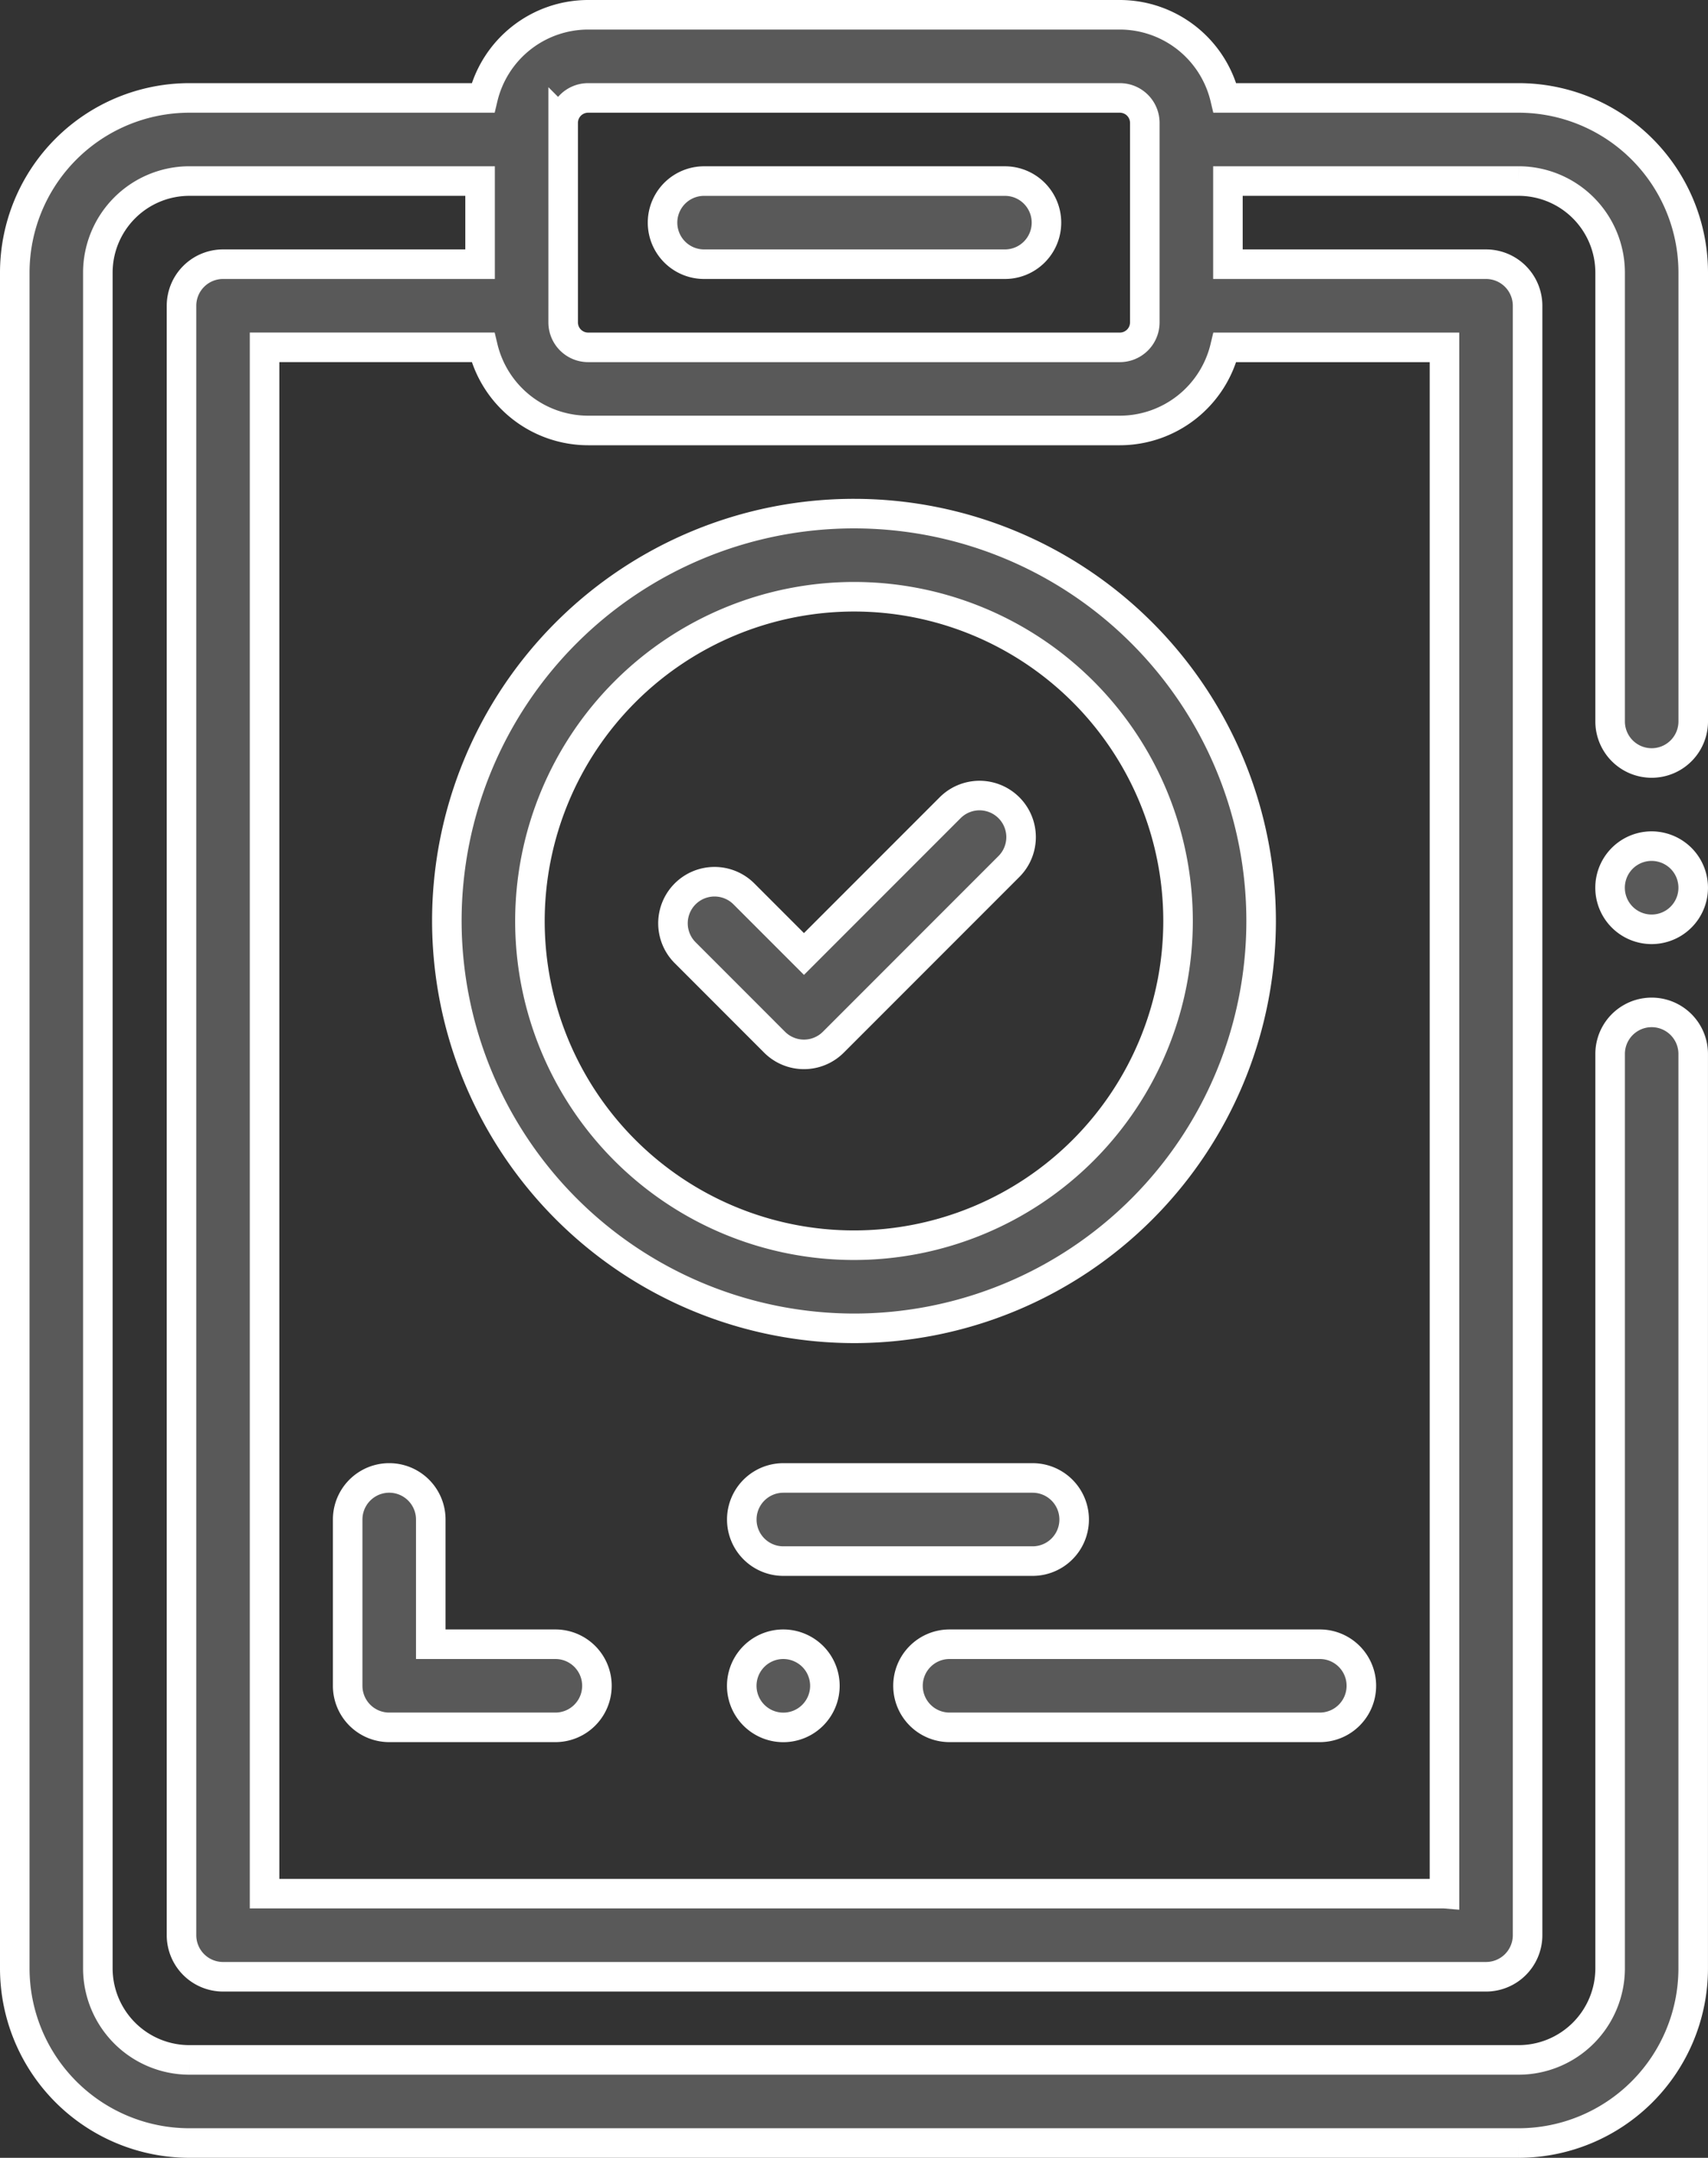
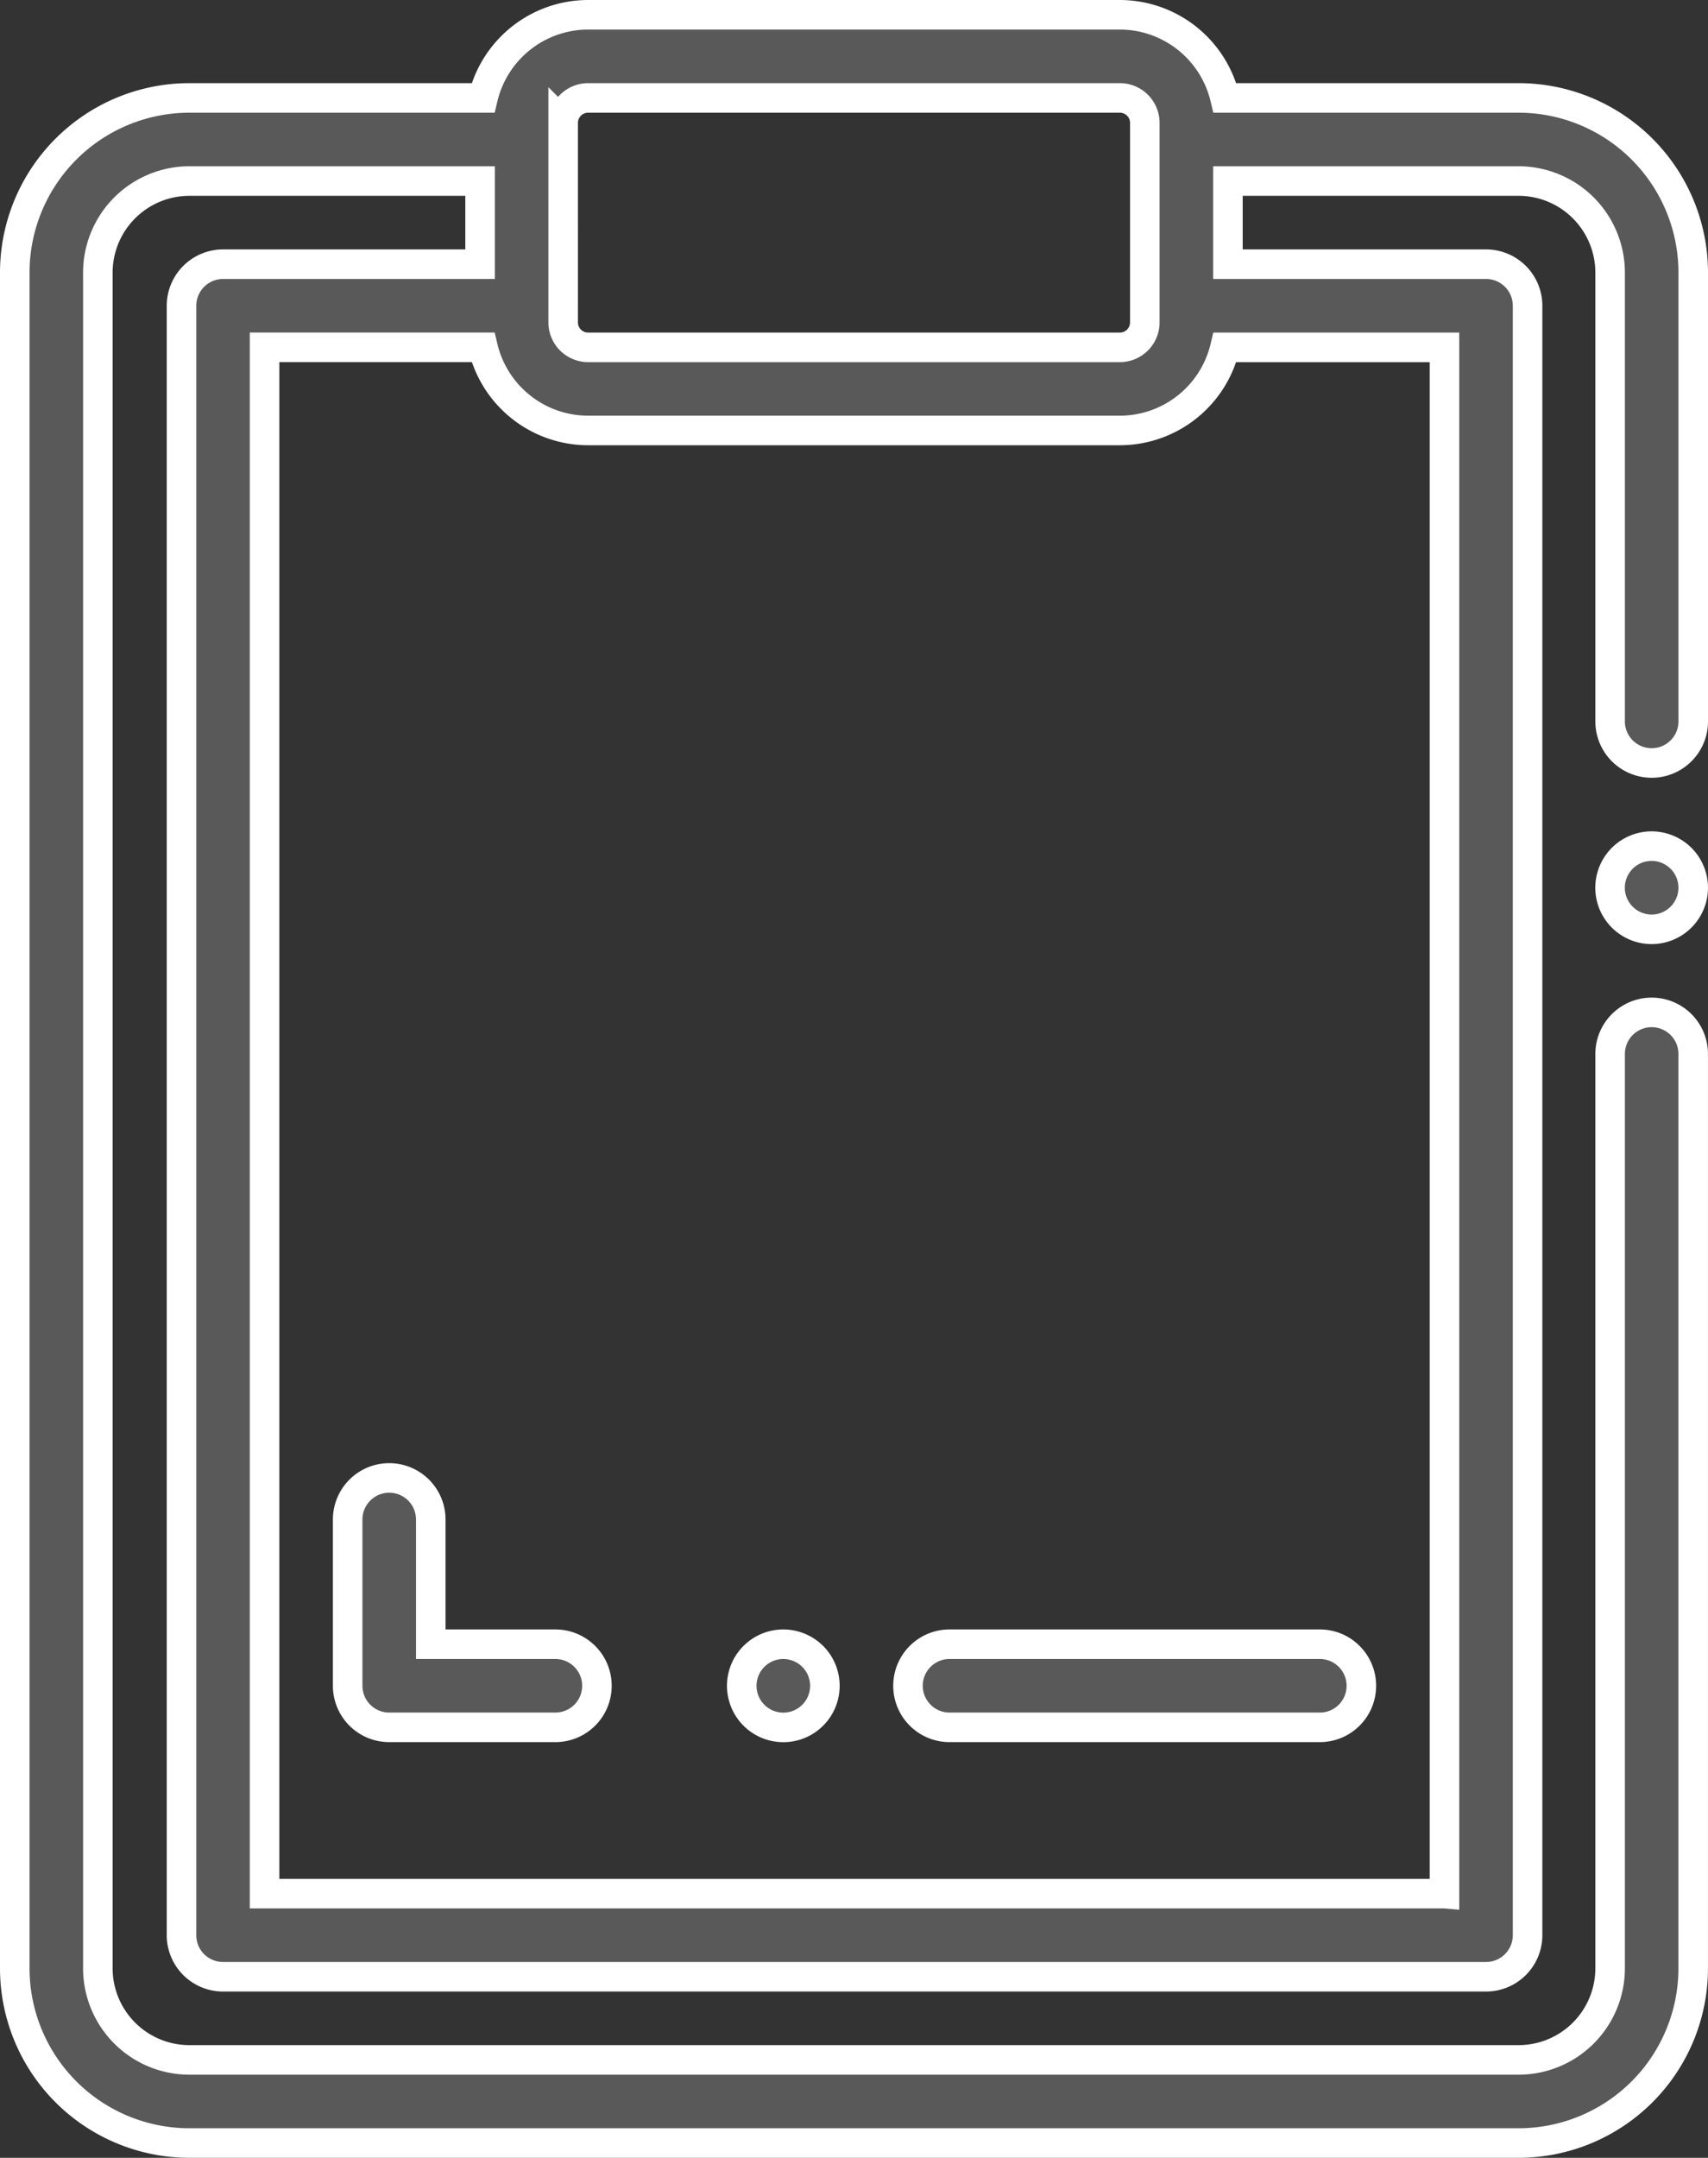
<svg xmlns="http://www.w3.org/2000/svg" width="57.813" height="73" viewBox="0 0 57.813 73">
  <rect x="0" y="0" width="57.813" height="73" fill="#333333" stroke="none" />
  <g id="Grupo_285" data-name="Grupo 285" transform="translate(0.5 0.5)">
    <g id="Grupo_174" data-name="Grupo 174">
      <path id="Trazado_278" data-name="Trazado 278" d="M104.906,2.813H94.963A3.662,3.662,0,0,0,91.406,0h-18a3.662,3.662,0,0,0-3.557,2.813H59.906A5.913,5.913,0,0,0,54,8.719V66.094A5.913,5.913,0,0,0,59.906,72h45a5.913,5.913,0,0,0,5.906-5.906V35.156a1.406,1.406,0,0,0-2.812,0V66.094a3.1,3.1,0,0,1-3.094,3.094h-45a3.1,3.1,0,0,1-3.094-3.094V8.719a3.1,3.1,0,0,1,3.094-3.094H69.75V8.438h-8.7a1.406,1.406,0,0,0-1.406,1.406V64.969a1.406,1.406,0,0,0,1.406,1.406H103.8a1.406,1.406,0,0,0,1.406-1.406V9.844A1.406,1.406,0,0,0,103.8,8.438H95.063V5.625h9.844A3.1,3.1,0,0,1,108,8.719V23.906a1.406,1.406,0,1,0,2.813,0V8.719A5.913,5.913,0,0,0,104.906,2.813Zm-32.344.844a.845.845,0,0,1,.844-.844h18a.845.845,0,0,1,.844.844v6.75a.845.845,0,0,1-.844.844h-18a.845.845,0,0,1-.844-.844Zm29.83,59.906H62.455V11.25h7.394a3.662,3.662,0,0,0,3.557,2.813h18a3.662,3.662,0,0,0,3.557-2.812h7.43V63.563Z" transform="translate(-54)" fill="#595959" stroke="#fff" stroke-width="1" />
      <path id="Trazado_279" data-name="Trazado 279" d="M439.406,200a1.407,1.407,0,1,0,.994.412A1.417,1.417,0,0,0,439.406,200Z" transform="translate(-384 -171.875)" fill="#595959" stroke="#fff" stroke-width="1" />
      <path id="Trazado_280" data-name="Trazado 280" d="M141.158,357.625H136.94v-4.219a1.406,1.406,0,0,0-2.813,0v5.625a1.406,1.406,0,0,0,1.406,1.406h5.625a1.406,1.406,0,1,0,0-2.812Z" transform="translate(-122.859 -302.5)" fill="#595959" stroke="#fff" stroke-width="1" />
      <path id="Trazado_281" data-name="Trazado 281" d="M230.406,392a1.407,1.407,0,1,0,.994.412A1.417,1.417,0,0,0,230.406,392Z" transform="translate(-204.391 -336.875)" fill="#595959" stroke="#fff" stroke-width="1" />
      <path id="Trazado_282" data-name="Trazado 282" d="M269,393.406a1.406,1.406,0,0,0,1.406,1.406H282.94a1.406,1.406,0,0,0,0-2.812H270.406A1.406,1.406,0,0,0,269,393.406Z" transform="translate(-238.766 -336.875)" fill="#595959" stroke="#fff" stroke-width="1" />
-       <path id="Trazado_283" data-name="Trazado 283" d="M230.406,352a1.406,1.406,0,1,0,0,2.813h8.437a1.406,1.406,0,0,0,0-2.813Z" transform="translate(-204.391 -302.5)" fill="#595959" stroke="#fff" stroke-width="1" />
-       <path id="Trazado_284" data-name="Trazado 284" d="M171.781,147.563A13.781,13.781,0,1,0,158,133.781,13.8,13.8,0,0,0,171.781,147.563Zm0-24.75a10.969,10.969,0,1,1-10.969,10.969A10.981,10.981,0,0,1,171.781,122.813Z" transform="translate(-143.375 -103.125)" fill="#595959" stroke="#fff" stroke-width="1" />
-       <path id="Trazado_285" data-name="Trazado 285" d="M215.869,196.178a1.406,1.406,0,0,0,1.989,0l5.943-5.943a1.406,1.406,0,0,0-1.989-1.989l-4.948,4.948-2.033-2.033a1.406,1.406,0,1,0-1.989,1.989Z" transform="translate(-190.151 -161.42)" fill="#595959" stroke="#fff" stroke-width="1" />
-       <path id="Trazado_286" data-name="Trazado 286" d="M211.327,42.813H221.51a1.406,1.406,0,1,0,0-2.812H211.327a1.406,1.406,0,0,0,0,2.812Z" transform="translate(-187.995 -34.375)" fill="#595959" stroke="#fff" stroke-width="1" />
    </g>
  </g>
</svg>